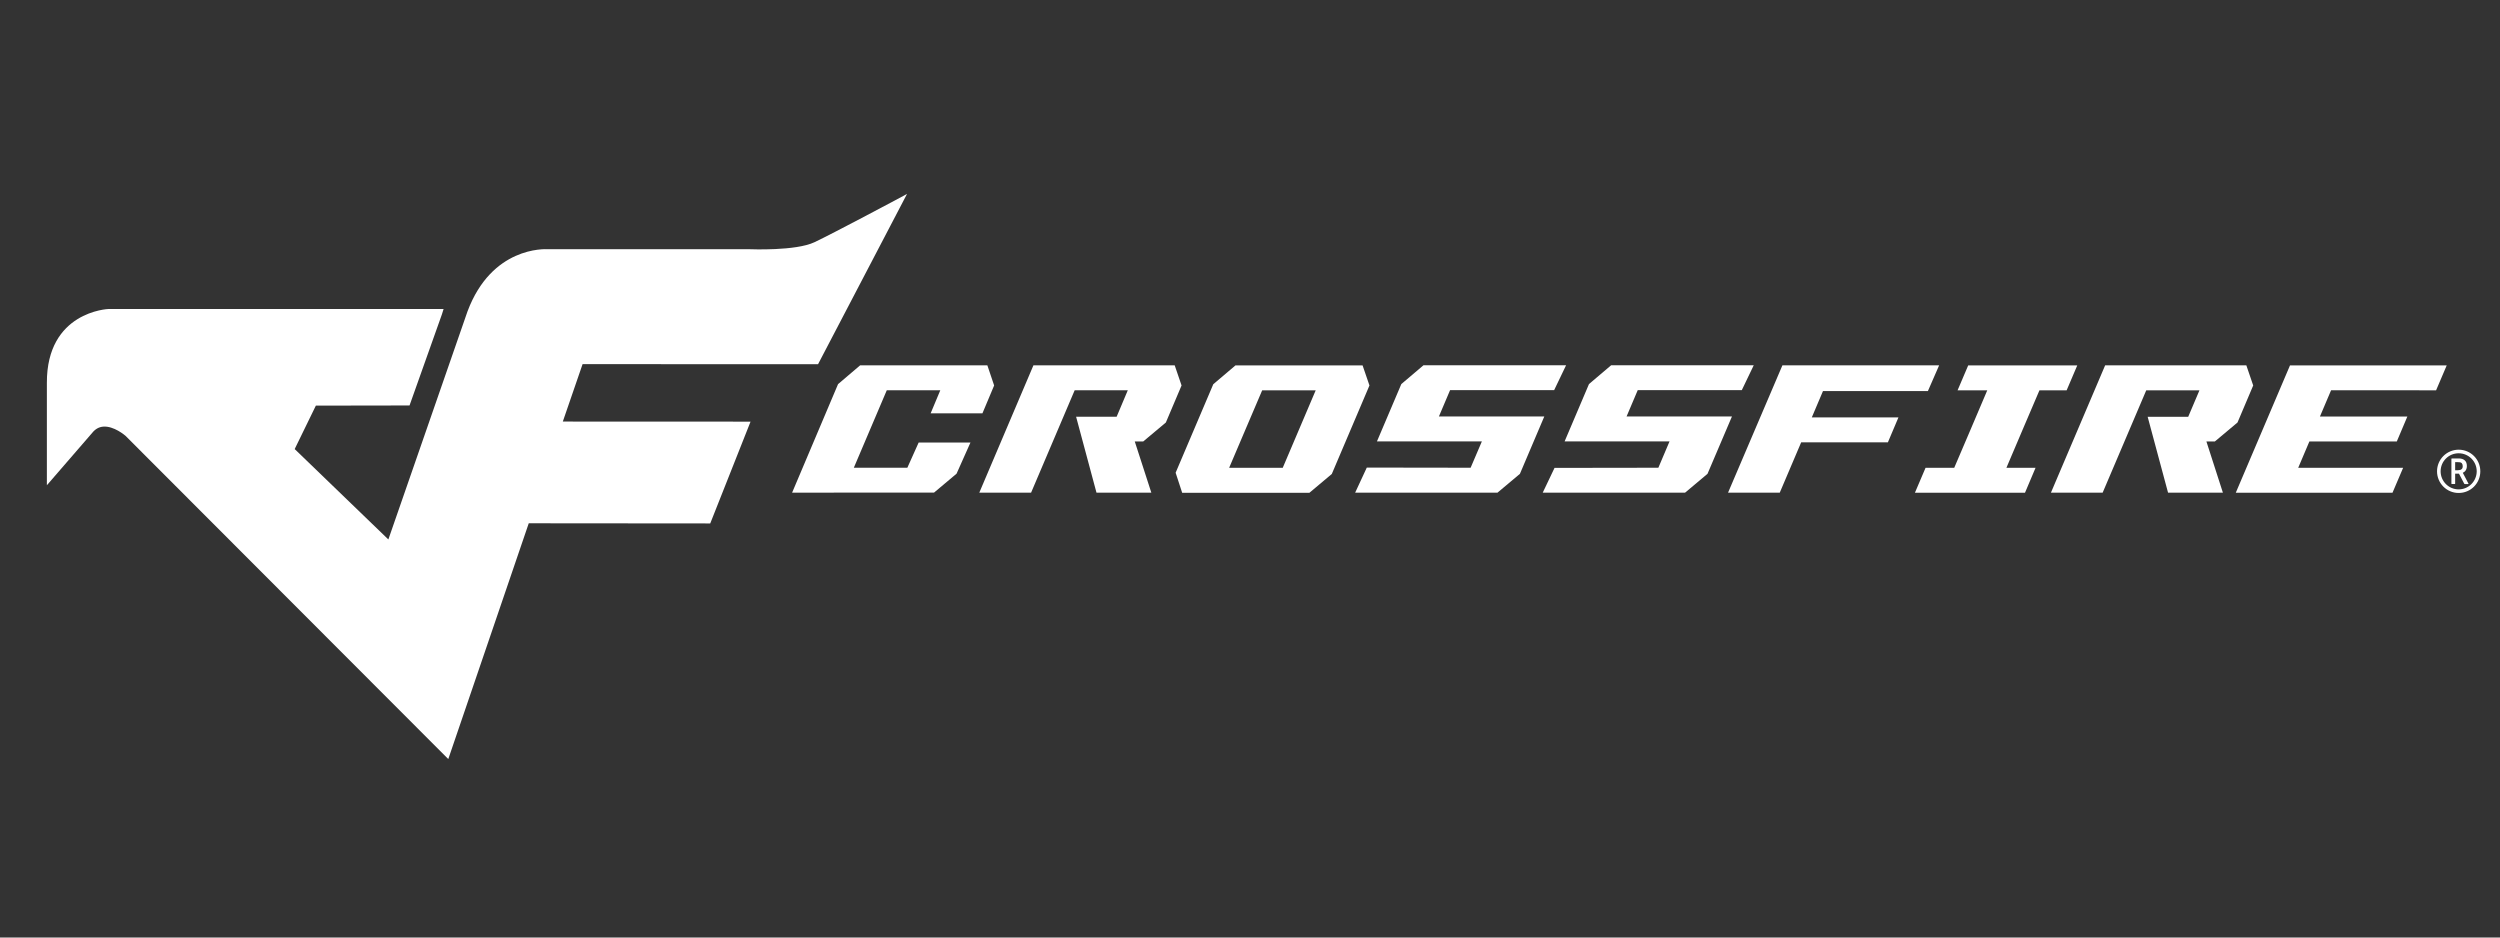
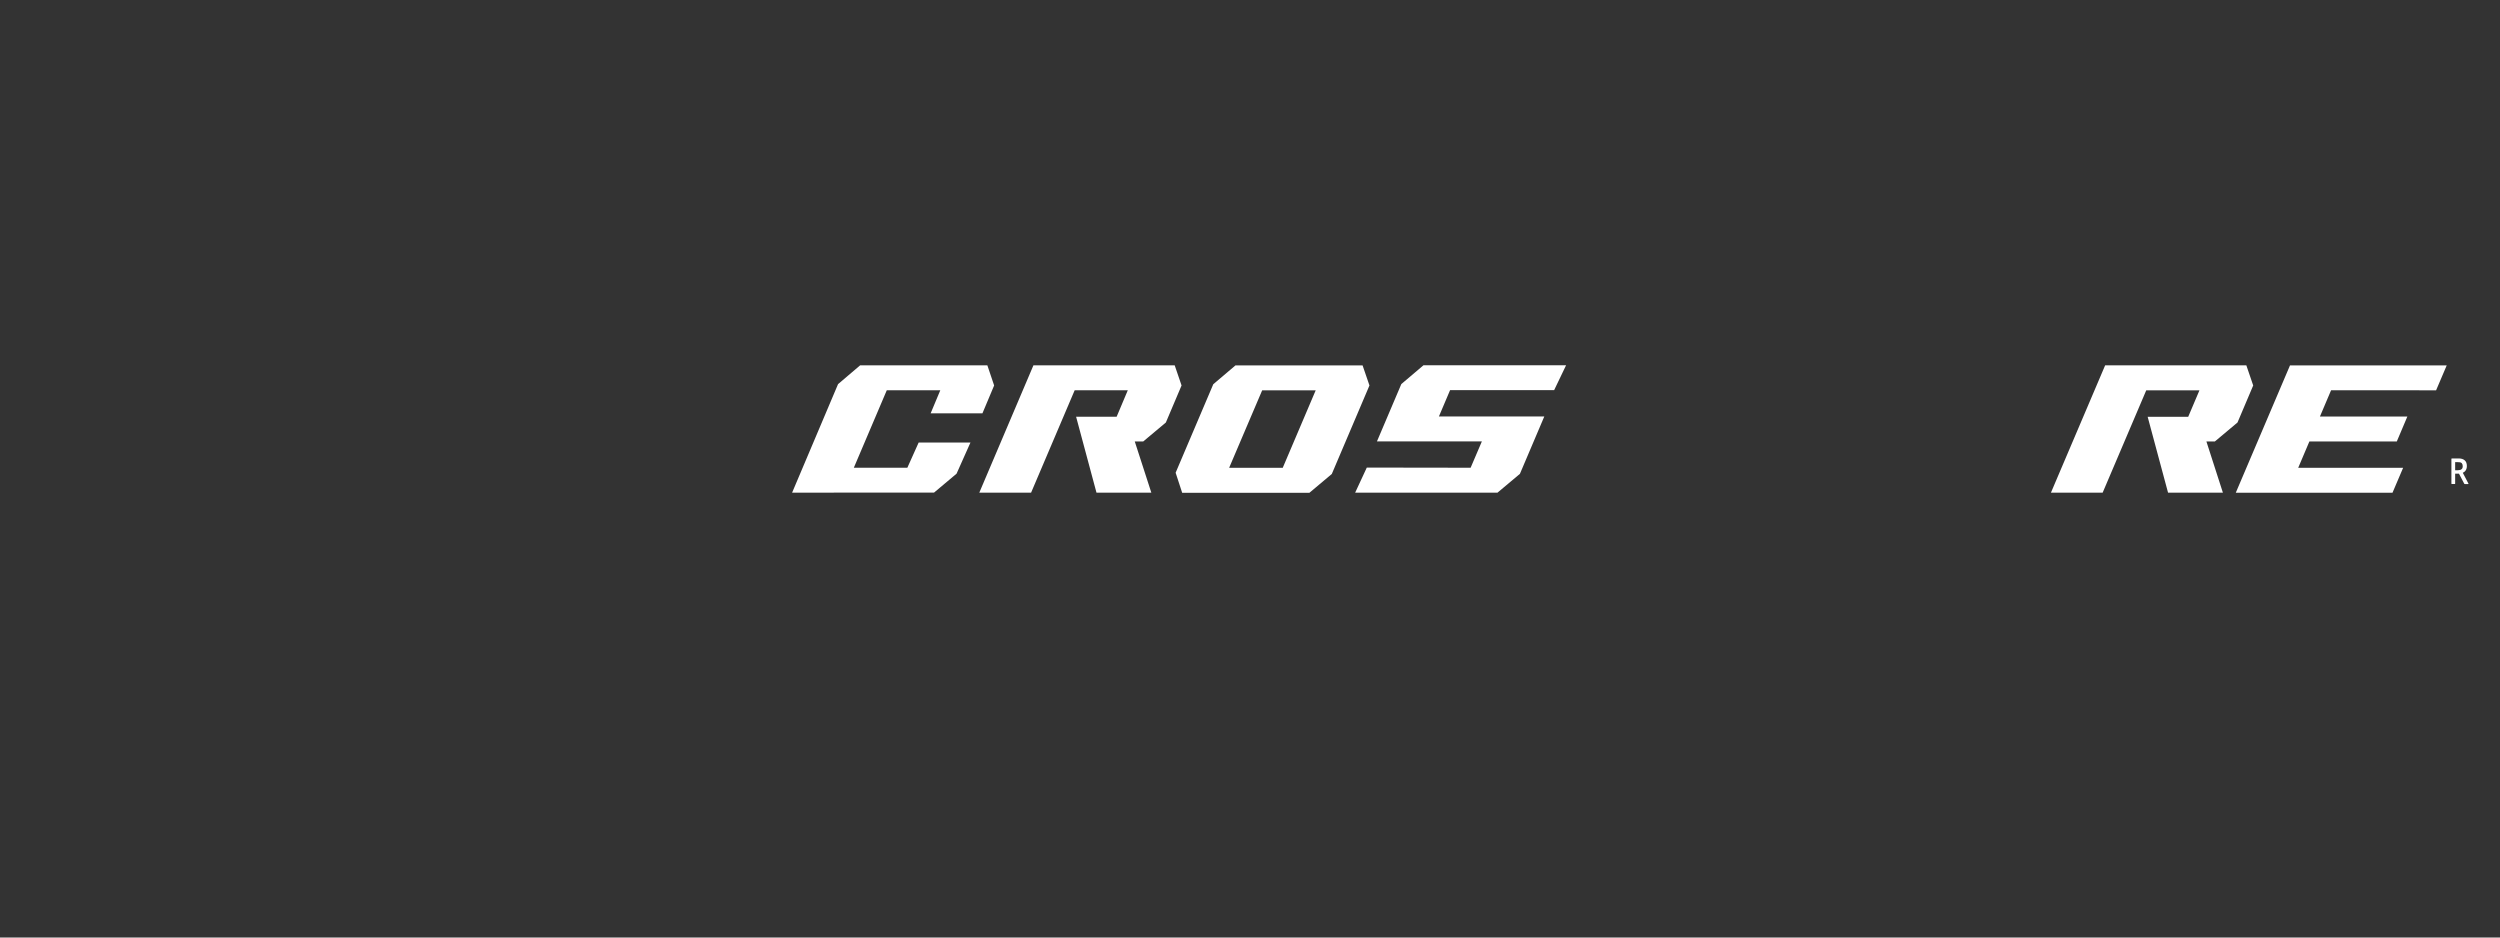
<svg xmlns="http://www.w3.org/2000/svg" version="1.1" id="Layer_1" x="0px" y="0px" viewBox="0 0 320 120" style="enable-background:new 0 0 320 120;" xml:space="preserve">
  <rect x="0" y="0" width="320" height="120" fill="#333333" stroke="none" />
  <style type="text/css">
	.st0{fill:#FFFFFF;}
</style>
  <g>
    <g>
      <g>
        <path class="st0" d="M315.53,61.96c-0.03,0-0.05,0-0.07-0.01c-0.02,0-0.03-0.02-0.04-0.04l-0.67-1.28h-0.49v1.27     c0,0.04-0.02,0.05-0.05,0.05h-0.38c-0.04,0-0.05-0.02-0.05-0.05v-3.16c0-0.02,0-0.03,0.02-0.04c0.01-0.01,0.02-0.02,0.04-0.02     h0.88c0.32,0,0.58,0.08,0.76,0.24c0.18,0.15,0.28,0.4,0.28,0.73c0,0.21-0.05,0.39-0.14,0.54c-0.09,0.15-0.22,0.25-0.38,0.33     l0.72,1.38c0.02,0.04,0.01,0.06-0.05,0.06L315.53,61.96L315.53,61.96z M314.26,59.15v1.04h0.35c0.19,0,0.35-0.04,0.45-0.12     c0.12-0.08,0.17-0.22,0.17-0.41c0-0.16-0.05-0.29-0.13-0.38c-0.08-0.08-0.21-0.12-0.35-0.12     C314.75,59.15,314.26,59.15,314.26,59.15z" />
      </g>
-       <path class="st0" d="M314.71,57.56c-1.53,0-2.77,1.24-2.77,2.77s1.24,2.77,2.77,2.77c1.54,0,2.77-1.24,2.77-2.77    C317.48,58.79,316.24,57.56,314.71,57.56z M314.71,62.64c-1.28,0-2.31-1.04-2.31-2.31c0-1.28,1.03-2.31,2.31-2.31    c1.28,0,2.31,1.04,2.31,2.31C317.01,61.61,315.98,62.64,314.71,62.64z" />
    </g>
-     <path class="st0" d="M104.71,46.62l11.39-21.8l-1.58,0.85c-0.08,0.04-7.78,4.15-10.26,5.33c-2.42,1.15-8.24,0.9-8.3,0.9   c0,0-25.78,0-25.8,0c-0.45-0.03-7.22-0.33-10.32,7.96c0,0-9.6,27.67-10.13,29.19c-0.7-0.68-7.05-6.8-11.99-11.57l2.71-5.56   l11.99-0.02c0,0,4.11-11.55,4.14-11.65l0.22-0.7H13.91c-0.09,0-7.95,0.33-7.91,9.47v13.09l5.79-6.69c0.4-0.5,0.86-0.76,1.41-0.81   c1.36-0.12,2.8,1.12,2.86,1.17c0.03,0.03,41.32,41.38,41.32,41.38l10.3-30.18L90.91,67l5.16-13.03l-24.03-0.01l2.53-7.35   C75.31,46.61,104.71,46.62,104.71,46.62z" />
    <g>
      <g>
        <path class="st0" d="M101.39,63.06L101.39,63.06l5.88-13.89l2.83-2.41h16.28l0.87,2.58l-1.5,3.57h-6.63c0,0,0.87-2.09,1.24-2.96     c-0.8,0-6.33,0-6.85,0c-0.28,0.67-3.78,8.89-4.22,9.92c0.8,0,6.34,0,6.85,0c0.26-0.61,1.45-3.23,1.45-3.23h6.63l-1.78,3.99     l-2.88,2.42L101.39,63.06L101.39,63.06z" />
      </g>
      <path class="st0" d="M140.35,63.06l-2.61-9.72c0,0,4.67,0.01,5.19,0c0.23-0.54,1.09-2.58,1.43-3.39c-0.79,0-6.28,0-6.8,0    c-0.27,0.63-5.58,13.11-5.58,13.11h-6.63l6.93-16.3h18.08l0.88,2.58l-2.01,4.74l-2.9,2.43c0,0-1.05,0-1.08,0    c0.39,1.21,2.12,6.55,2.12,6.55L140.35,63.06L140.35,63.06z" />
      <path class="st0" d="M158.14,46.77l-2.84,2.41l-4.82,11.33l0.84,2.57h16.28l2.87-2.41l4.82-11.33l-0.88-2.57    C174.43,46.77,158.14,46.77,158.14,46.77z M168.41,49.96c-0.44,1.03-3.93,9.24-4.22,9.92c-0.52,0-6.06,0-6.86,0    c0.45-1.03,3.93-9.25,4.23-9.92C162.07,49.96,167.61,49.96,168.41,49.96z" />
      <path class="st0" d="M173.46,63.06h18.22l2.87-2.41l3.12-7.34c0,0-12.61,0-13.49,0c0.34-0.8,1.2-2.82,1.43-3.37    c0.52,0,12.52,0,13.32,0l1.53-3.19h-18.25l-2.84,2.41l-3.12,7.34c0,0,12.56,0,13.43,0c-0.35,0.8-1.21,2.83-1.44,3.37    c-0.52,0-12.49-0.02-13.29-0.02L173.46,63.06z" />
-       <path class="st0" d="M197.47,63.06h18.22l2.87-2.41l3.13-7.34c0,0-12.61,0-13.49,0c0.34-0.8,1.21-2.82,1.43-3.37    c0.52,0,12.52,0,13.32,0l1.53-3.19h-18.25l-2.84,2.41l-3.12,7.34c0,0,12.56,0,13.43,0c-0.34,0.8-1.2,2.83-1.43,3.37    c-0.52,0-12.5,0.02-13.29,0.02L197.47,63.06z" />
      <path class="st0" d="M277.51,63.06l-2.61-9.71c0,0,4.67,0,5.19,0c0.23-0.54,1.09-2.58,1.44-3.39c-0.8,0-6.29,0-6.81,0    c-0.27,0.63-5.58,13.1-5.58,13.1h-6.62l6.94-16.3h18.07l0.88,2.58l-2.01,4.74l-2.9,2.43c0,0-1.05,0-1.08,0    c0.39,1.21,2.11,6.55,2.11,6.55L277.51,63.06L277.51,63.06z" />
-       <path class="st0" d="M221.19,63.06h6.62c0,0,2.45-5.76,2.74-6.44c0.57,0,11.1,0,11.1,0l1.35-3.19c0,0-10.22,0-11.09,0    c0.34-0.8,1.2-2.83,1.43-3.37c0.57,0,13.43,0,13.43,0l1.44-3.3h-20.06L221.19,63.06z" />
-       <path class="st0" d="M250.57,49.96c0,0,3,0,3.8,0c-0.44,1.03-3.93,9.25-4.23,9.92c-0.54,0-3.67,0-3.67,0l-1.36,3.19h14.09    l1.35-3.19c0,0-2.93,0-3.73,0c0.44-1.03,3.93-9.25,4.23-9.92c0.54,0,3.48,0,3.48,0l1.36-3.19h-13.96L250.57,49.96z" />
      <path class="st0" d="M311.82,49.96l1.36-3.19h-20.06l-6.94,16.3h20.06l1.36-3.19c0,0-12.56,0-13.43,0    c0.34-0.8,1.21-2.83,1.43-3.37c0.57,0,11.19,0,11.19,0l1.35-3.19c0,0-10.32,0-11.19,0c0.34-0.8,1.21-2.82,1.43-3.37    C298.95,49.96,311.82,49.96,311.82,49.96z" />
    </g>
  </g>
</svg>